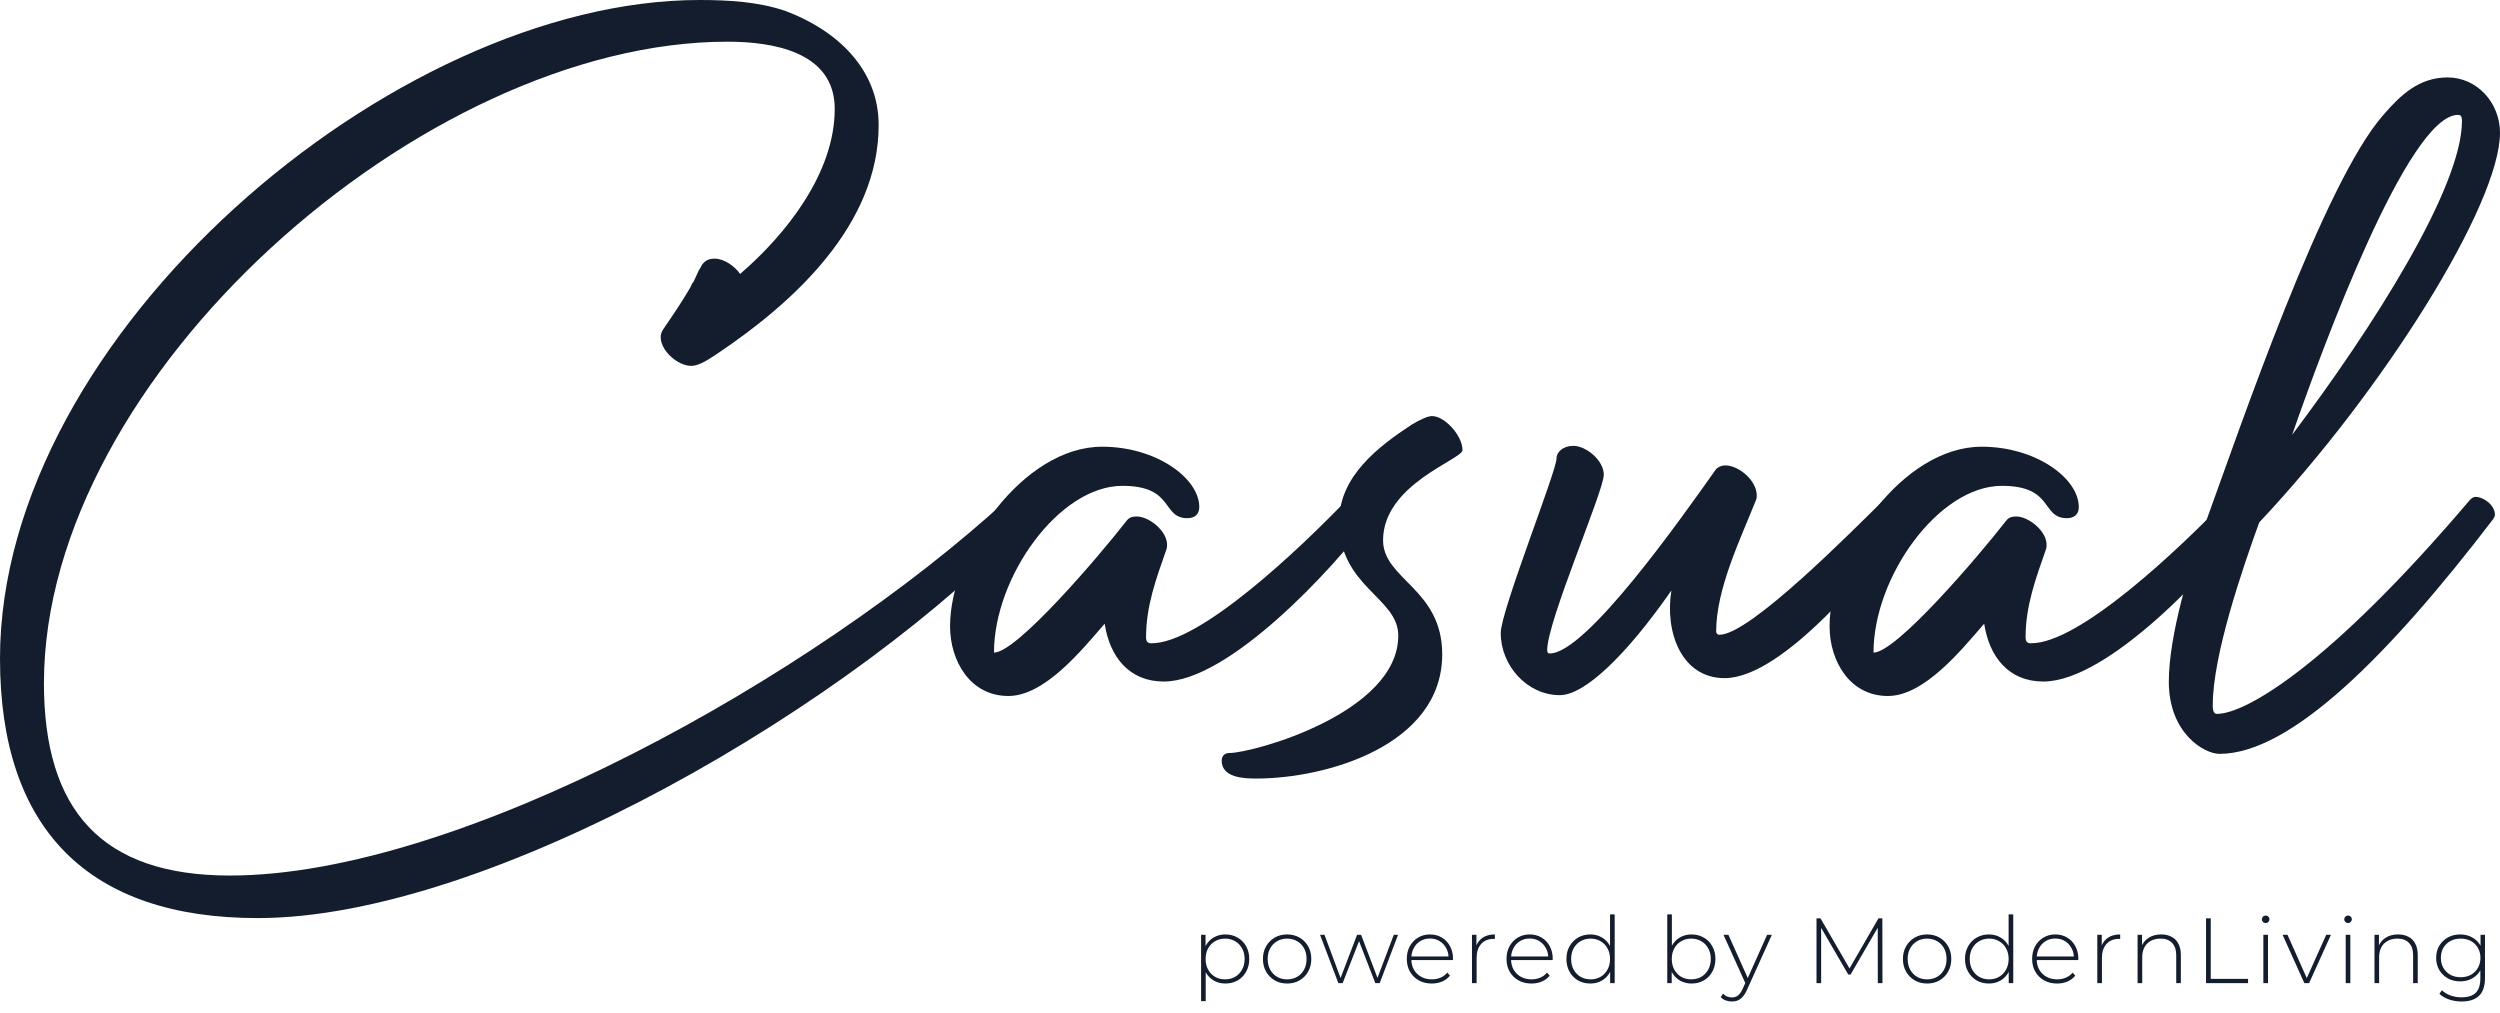
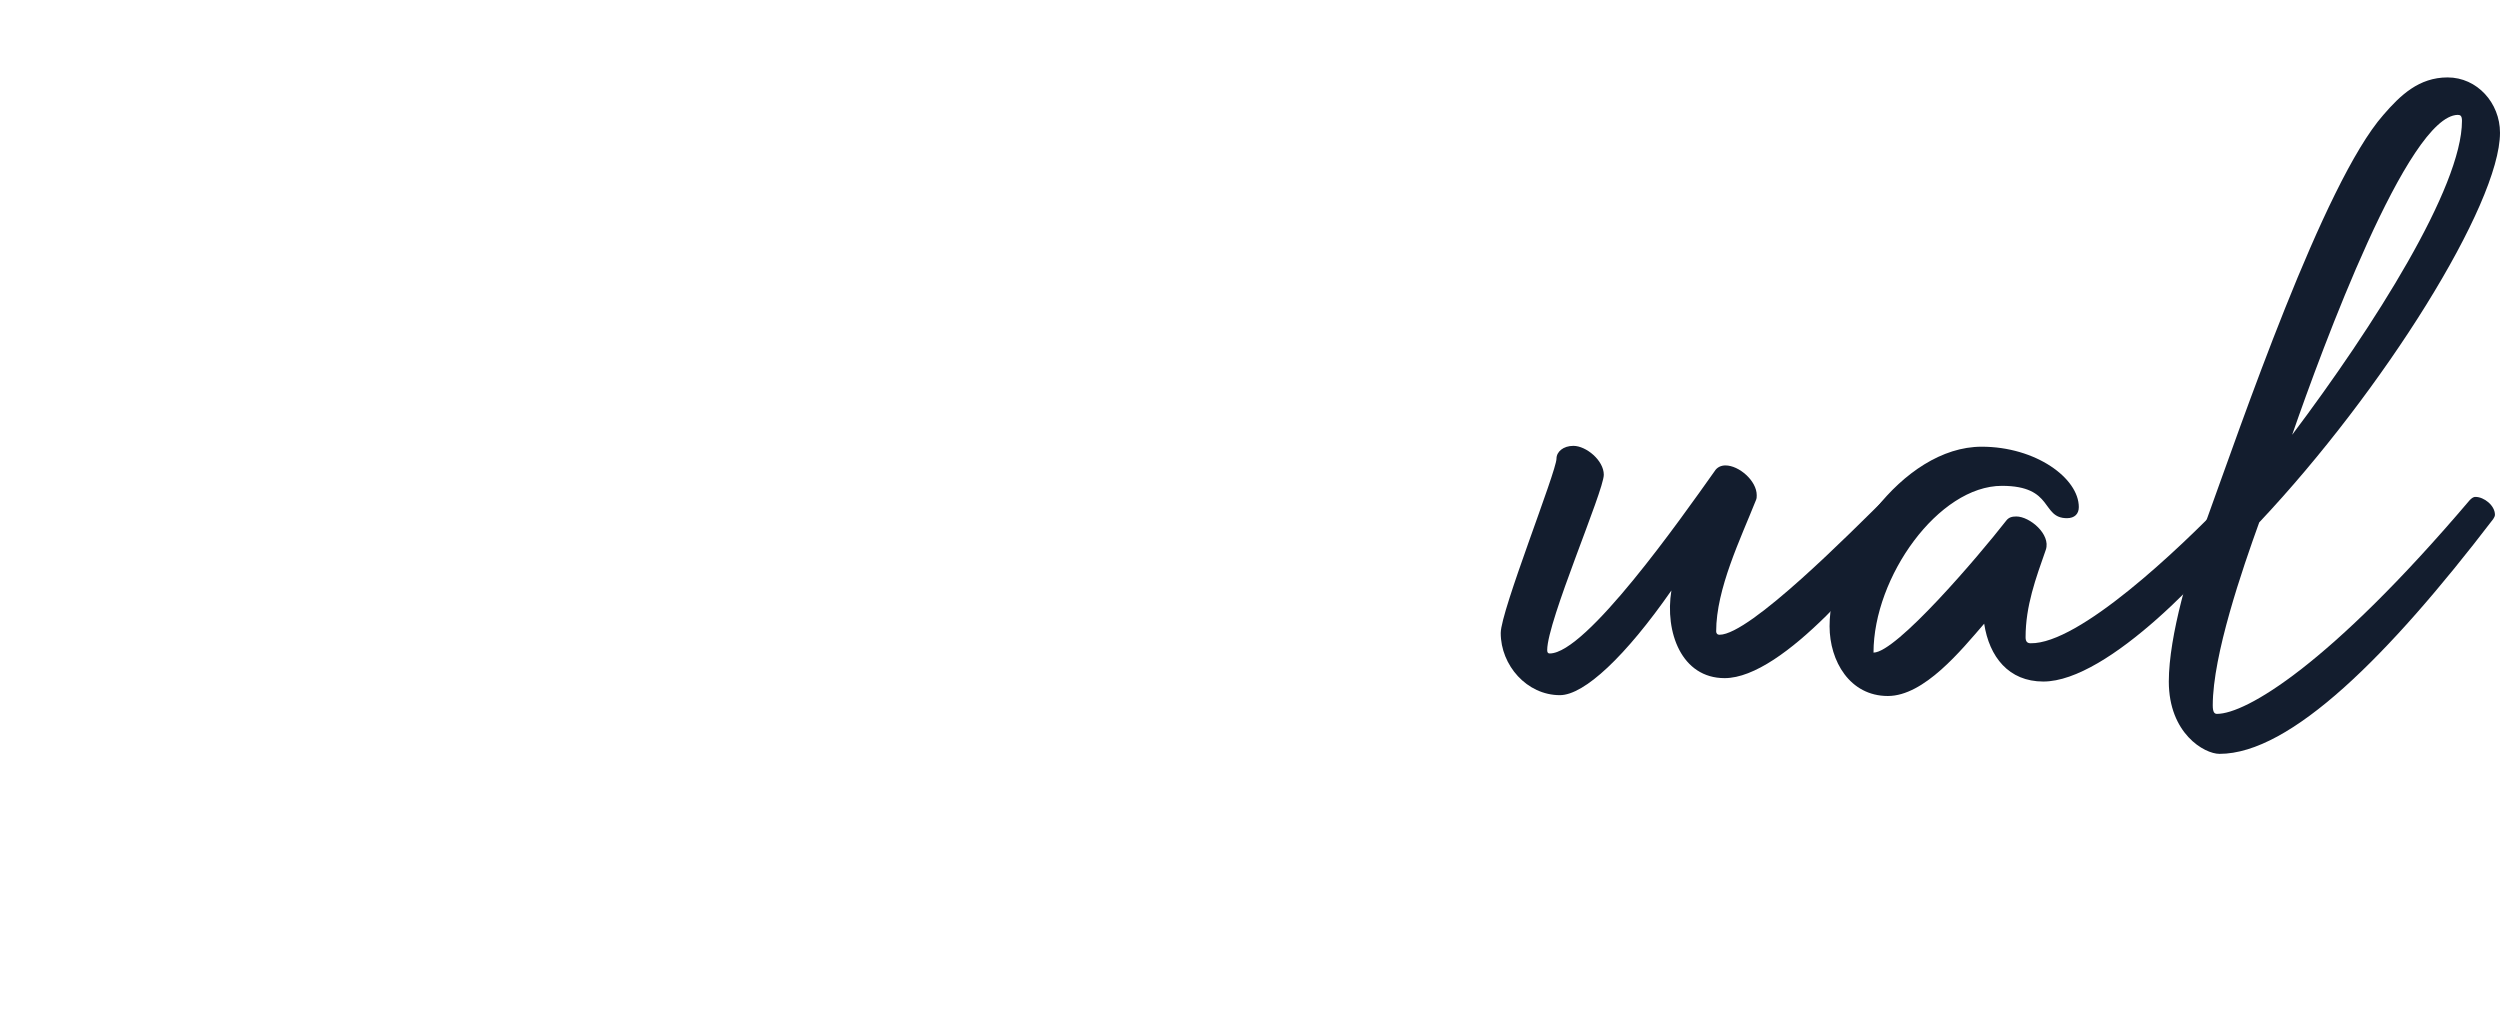
<svg xmlns="http://www.w3.org/2000/svg" width="158" height="64" viewBox="0 0 158 64" fill="none">
-   <path d="M14.524 55.334C6.407 55.334 2.777 51.193 2.777 43.181C2.777 23.768 26.751 2.635 45.974 2.635C48.75 2.635 52.755 3.226 52.755 6.883C52.755 10.916 49.711 14.788 46.774 17.315C46.454 16.831 45.76 16.347 45.172 16.347C44.799 16.347 44.585 16.455 44.372 16.724C44.318 16.831 44.265 16.939 44.158 17.1L43.838 17.799C43.731 17.907 43.678 18.068 43.624 18.176C43.09 19.09 42.503 19.95 41.915 20.811C41.809 20.972 41.755 21.133 41.755 21.295C41.755 22.209 42.877 23.123 43.678 23.123C44.265 23.123 44.959 22.585 45.386 22.316C50.192 19.09 55.531 14.196 55.531 7.905C55.531 4.302 52.808 1.882 49.658 0.699C47.949 0.108 46.027 0 44.211 0C24.882 0 0 21.133 0 41.621C0 52.43 5.607 58.023 16.286 58.023C30.969 58.023 54.143 44.471 65.089 32.802C65.142 32.749 65.196 32.641 65.196 32.533C65.196 31.942 64.502 31.404 63.968 31.404C63.807 31.404 63.701 31.512 63.594 31.619C51.527 42.697 29.101 55.334 14.524 55.334Z" fill="#131D2E" />
-   <path d="M69.655 28.232C64.636 28.232 60.044 34.9 60.044 39.578C60.044 41.783 61.325 43.987 63.728 43.987C66.024 43.987 68.373 41.084 69.815 39.417C70.135 41.514 71.363 43.073 73.553 43.073C77.664 43.073 84.285 35.921 86.581 32.802C86.635 32.695 86.688 32.587 86.688 32.48C86.688 31.942 85.994 31.404 85.46 31.404C85.353 31.404 85.246 31.458 85.139 31.566C82.096 34.738 75.795 40.707 72.752 40.654C72.538 40.654 72.431 40.546 72.431 40.277C72.431 38.287 73.072 36.567 73.713 34.738C74.033 33.77 72.698 32.641 71.844 32.641C71.577 32.641 71.363 32.695 71.203 32.91C69.441 35.169 64.262 41.245 62.82 41.245C62.82 36.459 66.932 30.705 70.936 30.705C74.247 30.705 73.392 32.749 75.048 32.749C75.528 32.749 75.795 32.48 75.795 32.05C75.795 30.221 73.072 28.232 69.655 28.232Z" fill="#131D2E" />
-   <path d="M88.371 40.169C88.371 45.063 79.188 47.59 77.692 47.59C77.425 47.59 77.212 47.752 77.212 48.074C77.212 49.15 78.6 49.204 79.401 49.204C83.833 49.204 91.148 47.106 91.148 41.352C91.148 37.212 87.41 36.62 87.41 34.147C87.41 30.598 92.43 29.038 92.43 28.447C92.43 27.532 91.308 26.296 90.507 26.296C90.24 26.296 89.76 26.511 89.226 26.833C87.09 28.232 84.634 30.114 84.634 32.964C84.634 37.104 88.371 37.75 88.371 40.169Z" fill="#131D2E" />
  <path d="M108.996 42.858C112.734 42.858 118.5 35.706 120.636 32.802C120.69 32.695 120.743 32.587 120.743 32.48C120.743 31.888 120.049 31.351 119.515 31.351C119.355 31.351 119.248 31.404 119.141 31.512C117.059 33.555 110.598 40.116 108.676 40.116C108.515 40.116 108.462 40.008 108.462 39.901C108.462 37.212 110.01 34.039 110.972 31.619C111.025 31.512 111.025 31.404 111.025 31.297C111.025 30.383 109.904 29.415 109.049 29.415C108.782 29.415 108.515 29.522 108.355 29.791C106.219 32.802 100.239 41.299 97.943 41.299C97.836 41.299 97.783 41.245 97.783 41.084C97.783 39.255 101.36 31.028 101.36 30.006C101.36 29.092 100.239 28.178 99.438 28.178C98.797 28.178 98.37 28.554 98.37 28.984C98.37 29.791 94.846 38.61 94.846 40.008C94.846 42.052 96.501 43.934 98.584 43.934C100.132 43.934 102.749 41.46 105.632 37.319C105.205 39.954 106.273 42.858 108.996 42.858Z" fill="#131D2E" />
  <path d="M125.24 28.232C120.221 28.232 115.629 34.9 115.629 39.578C115.629 41.783 116.911 43.987 119.313 43.987C121.609 43.987 123.959 41.084 125.4 39.417C125.721 41.514 126.949 43.073 129.138 43.073C133.25 43.073 139.871 35.921 142.167 32.802C142.22 32.695 142.273 32.587 142.273 32.48C142.273 31.942 141.579 31.404 141.045 31.404C140.938 31.404 140.832 31.458 140.725 31.566C137.681 34.738 131.381 40.707 128.337 40.654C128.124 40.654 128.017 40.546 128.017 40.277C128.017 38.287 128.658 36.567 129.298 34.738C129.619 33.77 128.284 32.641 127.429 32.641C127.162 32.641 126.949 32.695 126.789 32.91C125.027 35.169 119.847 41.245 118.406 41.245C118.406 36.459 122.517 30.705 126.522 30.705C129.832 30.705 128.978 32.749 130.633 32.749C131.114 32.749 131.381 32.48 131.381 32.05C131.381 30.221 128.658 28.232 125.24 28.232Z" fill="#131D2E" />
  <path d="M140.113 45.117C139.952 45.117 139.846 45.009 139.846 44.579C139.846 41.406 141.714 35.975 142.782 33.017C150.631 24.683 158 12.906 158 8.389C158 6.507 156.558 4.893 154.689 4.893C152.874 4.893 151.699 6.023 150.631 7.26C146.84 11.562 141.608 26.941 139.418 32.964C138.404 35.76 137.069 40.169 137.069 43.073C137.069 46.353 139.312 47.644 140.273 47.644C144.758 47.644 150.952 41.46 157.573 32.802C157.626 32.695 157.68 32.641 157.68 32.533C157.68 31.942 156.985 31.404 156.452 31.404C156.291 31.404 156.185 31.512 156.078 31.619C147.214 42.052 141.928 45.117 140.113 45.117ZM144.865 27.479C146.787 21.94 152.18 7.313 155.33 7.26C155.49 7.26 155.597 7.313 155.597 7.636C155.597 11.83 150.044 20.596 144.865 27.479Z" fill="#131D2E" />
-   <path d="M77.442 62.159C77.173 62.159 76.929 62.096 76.711 61.972C76.496 61.847 76.324 61.669 76.195 61.439C76.071 61.205 76.008 60.928 76.008 60.608C76.008 60.288 76.071 60.013 76.195 59.782C76.324 59.548 76.496 59.368 76.711 59.244C76.929 59.119 77.173 59.056 77.442 59.056C77.731 59.056 77.989 59.123 78.215 59.255C78.445 59.384 78.625 59.566 78.754 59.8C78.886 60.034 78.953 60.303 78.953 60.608C78.953 60.912 78.886 61.181 78.754 61.416C78.625 61.65 78.445 61.833 78.215 61.966C77.989 62.094 77.731 62.159 77.442 62.159ZM75.909 63.271V59.08H76.19V60.081L76.143 60.614L76.201 61.146V63.271H75.909ZM77.425 61.895C77.659 61.895 77.87 61.843 78.057 61.737C78.244 61.628 78.391 61.476 78.496 61.281C78.605 61.086 78.66 60.861 78.66 60.608C78.66 60.35 78.605 60.126 78.496 59.934C78.391 59.739 78.244 59.589 78.057 59.484C77.87 59.374 77.659 59.32 77.425 59.32C77.191 59.32 76.98 59.374 76.793 59.484C76.609 59.589 76.463 59.739 76.353 59.934C76.248 60.126 76.195 60.35 76.195 60.608C76.195 60.861 76.248 61.086 76.353 61.281C76.463 61.476 76.609 61.628 76.793 61.737C76.98 61.843 77.191 61.895 77.425 61.895ZM81.346 62.159C81.053 62.159 80.792 62.093 80.561 61.96C80.335 61.827 80.153 61.644 80.017 61.41C79.884 61.175 79.818 60.908 79.818 60.608C79.818 60.303 79.884 60.036 80.017 59.806C80.153 59.572 80.335 59.388 80.561 59.255C80.792 59.123 81.053 59.056 81.346 59.056C81.638 59.056 81.9 59.123 82.13 59.255C82.361 59.388 82.542 59.572 82.675 59.806C82.807 60.036 82.874 60.303 82.874 60.608C82.874 60.908 82.807 61.175 82.675 61.41C82.542 61.644 82.361 61.827 82.13 61.96C81.9 62.093 81.638 62.159 81.346 62.159ZM81.346 61.895C81.58 61.895 81.791 61.843 81.978 61.737C82.165 61.628 82.312 61.476 82.417 61.281C82.522 61.086 82.575 60.861 82.575 60.608C82.575 60.35 82.522 60.126 82.417 59.934C82.312 59.739 82.165 59.589 81.978 59.484C81.791 59.374 81.58 59.32 81.346 59.32C81.112 59.32 80.901 59.374 80.714 59.484C80.53 59.589 80.384 59.739 80.275 59.934C80.169 60.126 80.117 60.35 80.117 60.608C80.117 60.861 80.169 61.086 80.275 61.281C80.384 61.476 80.53 61.628 80.714 61.737C80.901 61.843 81.112 61.895 81.346 61.895ZM84.586 62.136L83.427 59.08H83.708L84.785 61.972H84.662L85.768 59.08H86.02L87.121 61.972H86.992L88.087 59.08H88.356L87.197 62.136H86.921L85.844 59.361H85.938L84.855 62.136H84.586ZM90.485 62.159C90.176 62.159 89.903 62.093 89.665 61.96C89.431 61.827 89.246 61.644 89.109 61.41C88.976 61.175 88.91 60.908 88.91 60.608C88.91 60.303 88.972 60.036 89.097 59.806C89.226 59.572 89.402 59.388 89.624 59.255C89.847 59.123 90.096 59.056 90.373 59.056C90.65 59.056 90.898 59.121 91.117 59.249C91.339 59.378 91.513 59.56 91.638 59.794C91.767 60.024 91.831 60.291 91.831 60.596C91.831 60.608 91.829 60.621 91.825 60.637C91.825 60.649 91.825 60.662 91.825 60.678H89.126V60.45H91.667L91.55 60.561C91.554 60.323 91.503 60.11 91.398 59.923C91.296 59.731 91.158 59.583 90.982 59.478C90.806 59.368 90.604 59.314 90.373 59.314C90.147 59.314 89.944 59.368 89.764 59.478C89.589 59.583 89.45 59.731 89.349 59.923C89.247 60.11 89.197 60.325 89.197 60.567V60.619C89.197 60.869 89.251 61.092 89.361 61.287C89.474 61.478 89.628 61.628 89.823 61.737C90.018 61.843 90.241 61.895 90.49 61.895C90.686 61.895 90.867 61.86 91.035 61.79C91.207 61.72 91.351 61.612 91.468 61.468L91.638 61.661C91.505 61.825 91.337 61.95 91.134 62.036C90.935 62.118 90.719 62.159 90.485 62.159ZM93.029 62.136V59.08H93.31V59.917L93.281 59.823C93.367 59.577 93.511 59.388 93.714 59.255C93.917 59.123 94.171 59.056 94.475 59.056V59.343C94.463 59.343 94.452 59.343 94.44 59.343C94.428 59.339 94.417 59.337 94.405 59.337C94.065 59.337 93.8 59.445 93.609 59.659C93.418 59.87 93.322 60.165 93.322 60.543V62.136H93.029ZM96.787 62.159C96.478 62.159 96.205 62.093 95.967 61.96C95.733 61.827 95.548 61.644 95.411 61.41C95.278 61.175 95.212 60.908 95.212 60.608C95.212 60.303 95.275 60.036 95.399 59.806C95.528 59.572 95.704 59.388 95.926 59.255C96.149 59.123 96.398 59.056 96.675 59.056C96.953 59.056 97.2 59.121 97.419 59.249C97.641 59.378 97.815 59.56 97.94 59.794C98.069 60.024 98.133 60.291 98.133 60.596C98.133 60.608 98.131 60.621 98.127 60.637C98.127 60.649 98.127 60.662 98.127 60.678H95.429V60.45H97.969L97.852 60.561C97.856 60.323 97.805 60.11 97.7 59.923C97.599 59.731 97.46 59.583 97.284 59.478C97.109 59.368 96.906 59.314 96.675 59.314C96.449 59.314 96.246 59.368 96.067 59.478C95.891 59.583 95.752 59.731 95.651 59.923C95.55 60.11 95.499 60.325 95.499 60.567V60.619C95.499 60.869 95.553 61.092 95.663 61.287C95.776 61.478 95.93 61.628 96.125 61.737C96.32 61.843 96.543 61.895 96.793 61.895C96.988 61.895 97.169 61.86 97.337 61.79C97.509 61.72 97.653 61.612 97.77 61.468L97.94 61.661C97.807 61.825 97.639 61.95 97.436 62.036C97.237 62.118 97.021 62.159 96.787 62.159ZM100.508 62.159C100.223 62.159 99.966 62.094 99.735 61.966C99.509 61.833 99.329 61.65 99.197 61.416C99.064 61.181 98.998 60.912 98.998 60.608C98.998 60.299 99.064 60.03 99.197 59.8C99.329 59.566 99.509 59.384 99.735 59.255C99.966 59.123 100.223 59.056 100.508 59.056C100.777 59.056 101.019 59.119 101.234 59.244C101.452 59.368 101.624 59.546 101.749 59.776C101.878 60.007 101.942 60.284 101.942 60.608C101.942 60.924 101.88 61.199 101.755 61.433C101.63 61.667 101.458 61.847 101.24 61.972C101.025 62.096 100.781 62.159 100.508 62.159ZM100.526 61.895C100.76 61.895 100.968 61.843 101.152 61.737C101.339 61.628 101.486 61.476 101.591 61.281C101.7 61.086 101.755 60.861 101.755 60.608C101.755 60.35 101.7 60.126 101.591 59.934C101.486 59.739 101.339 59.589 101.152 59.484C100.968 59.374 100.76 59.32 100.526 59.32C100.291 59.32 100.081 59.374 99.893 59.484C99.71 59.589 99.564 59.739 99.454 59.934C99.349 60.126 99.296 60.35 99.296 60.608C99.296 60.861 99.349 61.086 99.454 61.281C99.564 61.476 99.71 61.628 99.893 61.737C100.081 61.843 100.291 61.895 100.526 61.895ZM101.761 62.136V61.135L101.813 60.602L101.755 60.069V57.792H102.048V62.136H101.761ZM106.904 62.159C106.635 62.159 106.391 62.096 106.173 61.972C105.958 61.847 105.786 61.667 105.657 61.433C105.532 61.199 105.47 60.924 105.47 60.608C105.47 60.284 105.532 60.007 105.657 59.776C105.786 59.546 105.958 59.368 106.173 59.244C106.391 59.119 106.635 59.056 106.904 59.056C107.193 59.056 107.451 59.123 107.677 59.255C107.907 59.384 108.087 59.566 108.216 59.8C108.348 60.03 108.415 60.299 108.415 60.608C108.415 60.912 108.348 61.181 108.216 61.416C108.087 61.65 107.907 61.833 107.677 61.966C107.451 62.094 107.193 62.159 106.904 62.159ZM105.371 62.136V57.792H105.663V60.069L105.605 60.602L105.652 61.135V62.136H105.371ZM106.887 61.895C107.121 61.895 107.332 61.843 107.519 61.737C107.706 61.628 107.853 61.476 107.958 61.281C108.067 61.086 108.122 60.861 108.122 60.608C108.122 60.35 108.067 60.126 107.958 59.934C107.853 59.739 107.706 59.589 107.519 59.484C107.332 59.374 107.121 59.32 106.887 59.32C106.653 59.32 106.442 59.374 106.254 59.484C106.071 59.589 105.925 59.739 105.815 59.934C105.71 60.126 105.657 60.35 105.657 60.608C105.657 60.861 105.71 61.086 105.815 61.281C105.925 61.476 106.071 61.628 106.254 61.737C106.442 61.843 106.653 61.895 106.887 61.895ZM109.458 63.295C109.317 63.295 109.184 63.271 109.059 63.224C108.938 63.178 108.835 63.109 108.749 63.019L108.896 62.797C108.974 62.879 109.057 62.939 109.147 62.978C109.241 63.017 109.346 63.037 109.463 63.037C109.604 63.037 109.727 62.998 109.832 62.92C109.941 62.842 110.043 62.699 110.137 62.493L110.347 62.024L110.388 61.972L111.682 59.08H111.981L110.412 62.551C110.33 62.739 110.24 62.885 110.142 62.99C110.049 63.099 109.945 63.178 109.832 63.224C109.719 63.271 109.594 63.295 109.458 63.295ZM110.341 62.212L108.925 59.08H109.235L110.523 61.954L110.341 62.212ZM114.803 62.136V58.038H115.055L116.957 61.322H116.823L118.719 58.038H118.965L118.971 62.136H118.678L118.673 58.489H118.755L116.957 61.591H116.811L115.008 58.489H115.096V62.136H114.803ZM121.793 62.159C121.5 62.159 121.239 62.093 121.009 61.96C120.782 61.827 120.601 61.644 120.464 61.41C120.332 61.175 120.265 60.908 120.265 60.608C120.265 60.303 120.332 60.036 120.464 59.806C120.601 59.572 120.782 59.388 121.009 59.255C121.239 59.123 121.5 59.056 121.793 59.056C122.086 59.056 122.347 59.123 122.577 59.255C122.808 59.388 122.989 59.572 123.122 59.806C123.255 60.036 123.321 60.303 123.321 60.608C123.321 60.908 123.255 61.175 123.122 61.41C122.989 61.644 122.808 61.827 122.577 61.96C122.347 62.093 122.086 62.159 121.793 62.159ZM121.793 61.895C122.027 61.895 122.238 61.843 122.425 61.737C122.613 61.628 122.759 61.476 122.864 61.281C122.97 61.086 123.022 60.861 123.022 60.608C123.022 60.35 122.97 60.126 122.864 59.934C122.759 59.739 122.613 59.589 122.425 59.484C122.238 59.374 122.027 59.32 121.793 59.32C121.559 59.32 121.348 59.374 121.161 59.484C120.977 59.589 120.831 59.739 120.722 59.934C120.616 60.126 120.564 60.35 120.564 60.608C120.564 60.861 120.616 61.086 120.722 61.281C120.831 61.476 120.977 61.628 121.161 61.737C121.348 61.843 121.559 61.895 121.793 61.895ZM125.698 62.159C125.413 62.159 125.156 62.094 124.926 61.966C124.699 61.833 124.52 61.65 124.387 61.416C124.254 61.181 124.188 60.912 124.188 60.608C124.188 60.299 124.254 60.03 124.387 59.8C124.52 59.566 124.699 59.384 124.926 59.255C125.156 59.123 125.413 59.056 125.698 59.056C125.968 59.056 126.21 59.119 126.424 59.244C126.643 59.368 126.814 59.546 126.939 59.776C127.068 60.007 127.133 60.284 127.133 60.608C127.133 60.924 127.07 61.199 126.945 61.433C126.82 61.667 126.649 61.847 126.43 61.972C126.215 62.096 125.972 62.159 125.698 62.159ZM125.716 61.895C125.95 61.895 126.159 61.843 126.342 61.737C126.53 61.628 126.676 61.476 126.781 61.281C126.891 61.086 126.945 60.861 126.945 60.608C126.945 60.35 126.891 60.126 126.781 59.934C126.676 59.739 126.53 59.589 126.342 59.484C126.159 59.374 125.95 59.32 125.716 59.32C125.482 59.32 125.271 59.374 125.084 59.484C124.9 59.589 124.754 59.739 124.645 59.934C124.539 60.126 124.487 60.35 124.487 60.608C124.487 60.861 124.539 61.086 124.645 61.281C124.754 61.476 124.9 61.628 125.084 61.737C125.271 61.843 125.482 61.895 125.716 61.895ZM126.951 62.136V61.135L127.004 60.602L126.945 60.069V57.792H127.238V62.136H126.951ZM130.006 62.159C129.697 62.159 129.424 62.093 129.186 61.96C128.952 61.827 128.767 61.644 128.63 61.41C128.497 61.175 128.431 60.908 128.431 60.608C128.431 60.303 128.493 60.036 128.618 59.806C128.747 59.572 128.923 59.388 129.145 59.255C129.368 59.123 129.617 59.056 129.894 59.056C130.172 59.056 130.419 59.121 130.638 59.249C130.86 59.378 131.034 59.56 131.159 59.794C131.288 60.024 131.352 60.291 131.352 60.596C131.352 60.608 131.35 60.621 131.346 60.637C131.346 60.649 131.346 60.662 131.346 60.678H128.648V60.45H131.188L131.071 60.561C131.075 60.323 131.024 60.11 130.919 59.923C130.817 59.731 130.679 59.583 130.503 59.478C130.328 59.368 130.125 59.314 129.894 59.314C129.668 59.314 129.465 59.368 129.286 59.478C129.11 59.583 128.972 59.731 128.87 59.923C128.769 60.11 128.718 60.325 128.718 60.567V60.619C128.718 60.869 128.772 61.092 128.882 61.287C128.995 61.478 129.149 61.628 129.344 61.737C129.539 61.843 129.762 61.895 130.012 61.895C130.207 61.895 130.388 61.86 130.556 61.79C130.728 61.72 130.872 61.612 130.989 61.468L131.159 61.661C131.026 61.825 130.858 61.95 130.655 62.036C130.456 62.118 130.24 62.159 130.006 62.159ZM132.55 62.136V59.08H132.831V59.917L132.802 59.823C132.888 59.577 133.032 59.388 133.235 59.255C133.438 59.123 133.692 59.056 133.996 59.056V59.343C133.985 59.343 133.973 59.343 133.961 59.343C133.949 59.339 133.938 59.337 133.926 59.337C133.586 59.337 133.321 59.445 133.13 59.659C132.939 59.87 132.843 60.165 132.843 60.543V62.136H132.55ZM136.588 59.056C136.838 59.056 137.055 59.105 137.238 59.203C137.425 59.296 137.57 59.441 137.671 59.636C137.777 59.827 137.829 60.065 137.829 60.35V62.136H137.537V60.373C137.537 60.03 137.449 59.769 137.273 59.589C137.101 59.41 136.859 59.32 136.547 59.32C136.309 59.32 136.102 59.368 135.927 59.466C135.751 59.564 135.616 59.7 135.523 59.876C135.433 60.051 135.388 60.262 135.388 60.508V62.136H135.095V59.08H135.376V59.929L135.335 59.835C135.429 59.593 135.583 59.404 135.798 59.267C136.013 59.127 136.276 59.056 136.588 59.056ZM139.421 62.136V58.038H139.719V61.866H142.078V62.136H139.421ZM143.044 62.136V59.08H143.337V62.136H143.044ZM143.19 58.336C143.124 58.336 143.067 58.313 143.021 58.266C142.974 58.219 142.95 58.165 142.95 58.102C142.95 58.036 142.974 57.979 143.021 57.932C143.067 57.886 143.124 57.862 143.19 57.862C143.261 57.862 143.317 57.886 143.36 57.932C143.407 57.975 143.43 58.03 143.43 58.096C143.43 58.163 143.407 58.219 143.36 58.266C143.317 58.313 143.261 58.336 143.19 58.336ZM145.636 62.136L144.26 59.08H144.57L145.858 61.972H145.718L147.017 59.08H147.316L145.934 62.136H145.636ZM148.249 62.136V59.08H148.541V62.136H148.249ZM148.395 58.336C148.329 58.336 148.272 58.313 148.225 58.266C148.178 58.219 148.155 58.165 148.155 58.102C148.155 58.036 148.178 57.979 148.225 57.932C148.272 57.886 148.329 57.862 148.395 57.862C148.465 57.862 148.522 57.886 148.565 57.932C148.611 57.975 148.635 58.03 148.635 58.096C148.635 58.163 148.611 58.219 148.565 58.266C148.522 58.313 148.465 58.336 148.395 58.336ZM151.56 59.056C151.81 59.056 152.027 59.105 152.21 59.203C152.397 59.296 152.542 59.441 152.643 59.636C152.749 59.827 152.801 60.065 152.801 60.35V62.136H152.509V60.373C152.509 60.03 152.421 59.769 152.245 59.589C152.074 59.41 151.832 59.32 151.519 59.32C151.281 59.32 151.075 59.368 150.899 59.466C150.723 59.564 150.589 59.7 150.495 59.876C150.405 60.051 150.36 60.262 150.36 60.508V62.136H150.068V59.08H150.349V59.929L150.308 59.835C150.401 59.593 150.555 59.404 150.77 59.267C150.985 59.127 151.248 59.056 151.56 59.056ZM155.569 63.295C155.292 63.295 155.029 63.252 154.779 63.166C154.529 63.08 154.326 62.961 154.17 62.809L154.328 62.586C154.481 62.727 154.662 62.836 154.873 62.914C155.087 62.992 155.318 63.031 155.564 63.031C155.973 63.031 156.274 62.935 156.465 62.744C156.66 62.553 156.758 62.253 156.758 61.843V60.994L156.816 60.537L156.77 60.081V59.08H157.051V61.808C157.051 62.319 156.926 62.694 156.676 62.932C156.43 63.174 156.061 63.295 155.569 63.295ZM155.488 62.024C155.199 62.024 154.939 61.962 154.709 61.837C154.483 61.708 154.301 61.532 154.165 61.31C154.032 61.084 153.965 60.826 153.965 60.537C153.965 60.245 154.032 59.987 154.165 59.765C154.301 59.542 154.483 59.368 154.709 59.244C154.939 59.119 155.199 59.056 155.488 59.056C155.765 59.056 156.012 59.117 156.231 59.238C156.453 59.355 156.629 59.525 156.758 59.747C156.887 59.966 156.951 60.229 156.951 60.537C156.951 60.842 156.887 61.105 156.758 61.328C156.629 61.55 156.453 61.722 156.231 61.843C156.012 61.964 155.765 62.024 155.488 62.024ZM155.511 61.761C155.757 61.761 155.973 61.71 156.161 61.609C156.348 61.503 156.494 61.359 156.6 61.175C156.709 60.988 156.764 60.775 156.764 60.537C156.764 60.295 156.709 60.083 156.6 59.899C156.494 59.716 156.348 59.573 156.161 59.472C155.973 59.37 155.757 59.32 155.511 59.32C155.273 59.32 155.058 59.37 154.867 59.472C154.68 59.573 154.531 59.716 154.422 59.899C154.317 60.083 154.264 60.295 154.264 60.537C154.264 60.775 154.317 60.988 154.422 61.175C154.531 61.359 154.68 61.503 154.867 61.609C155.058 61.71 155.273 61.761 155.511 61.761Z" fill="#131D2E" />
</svg>